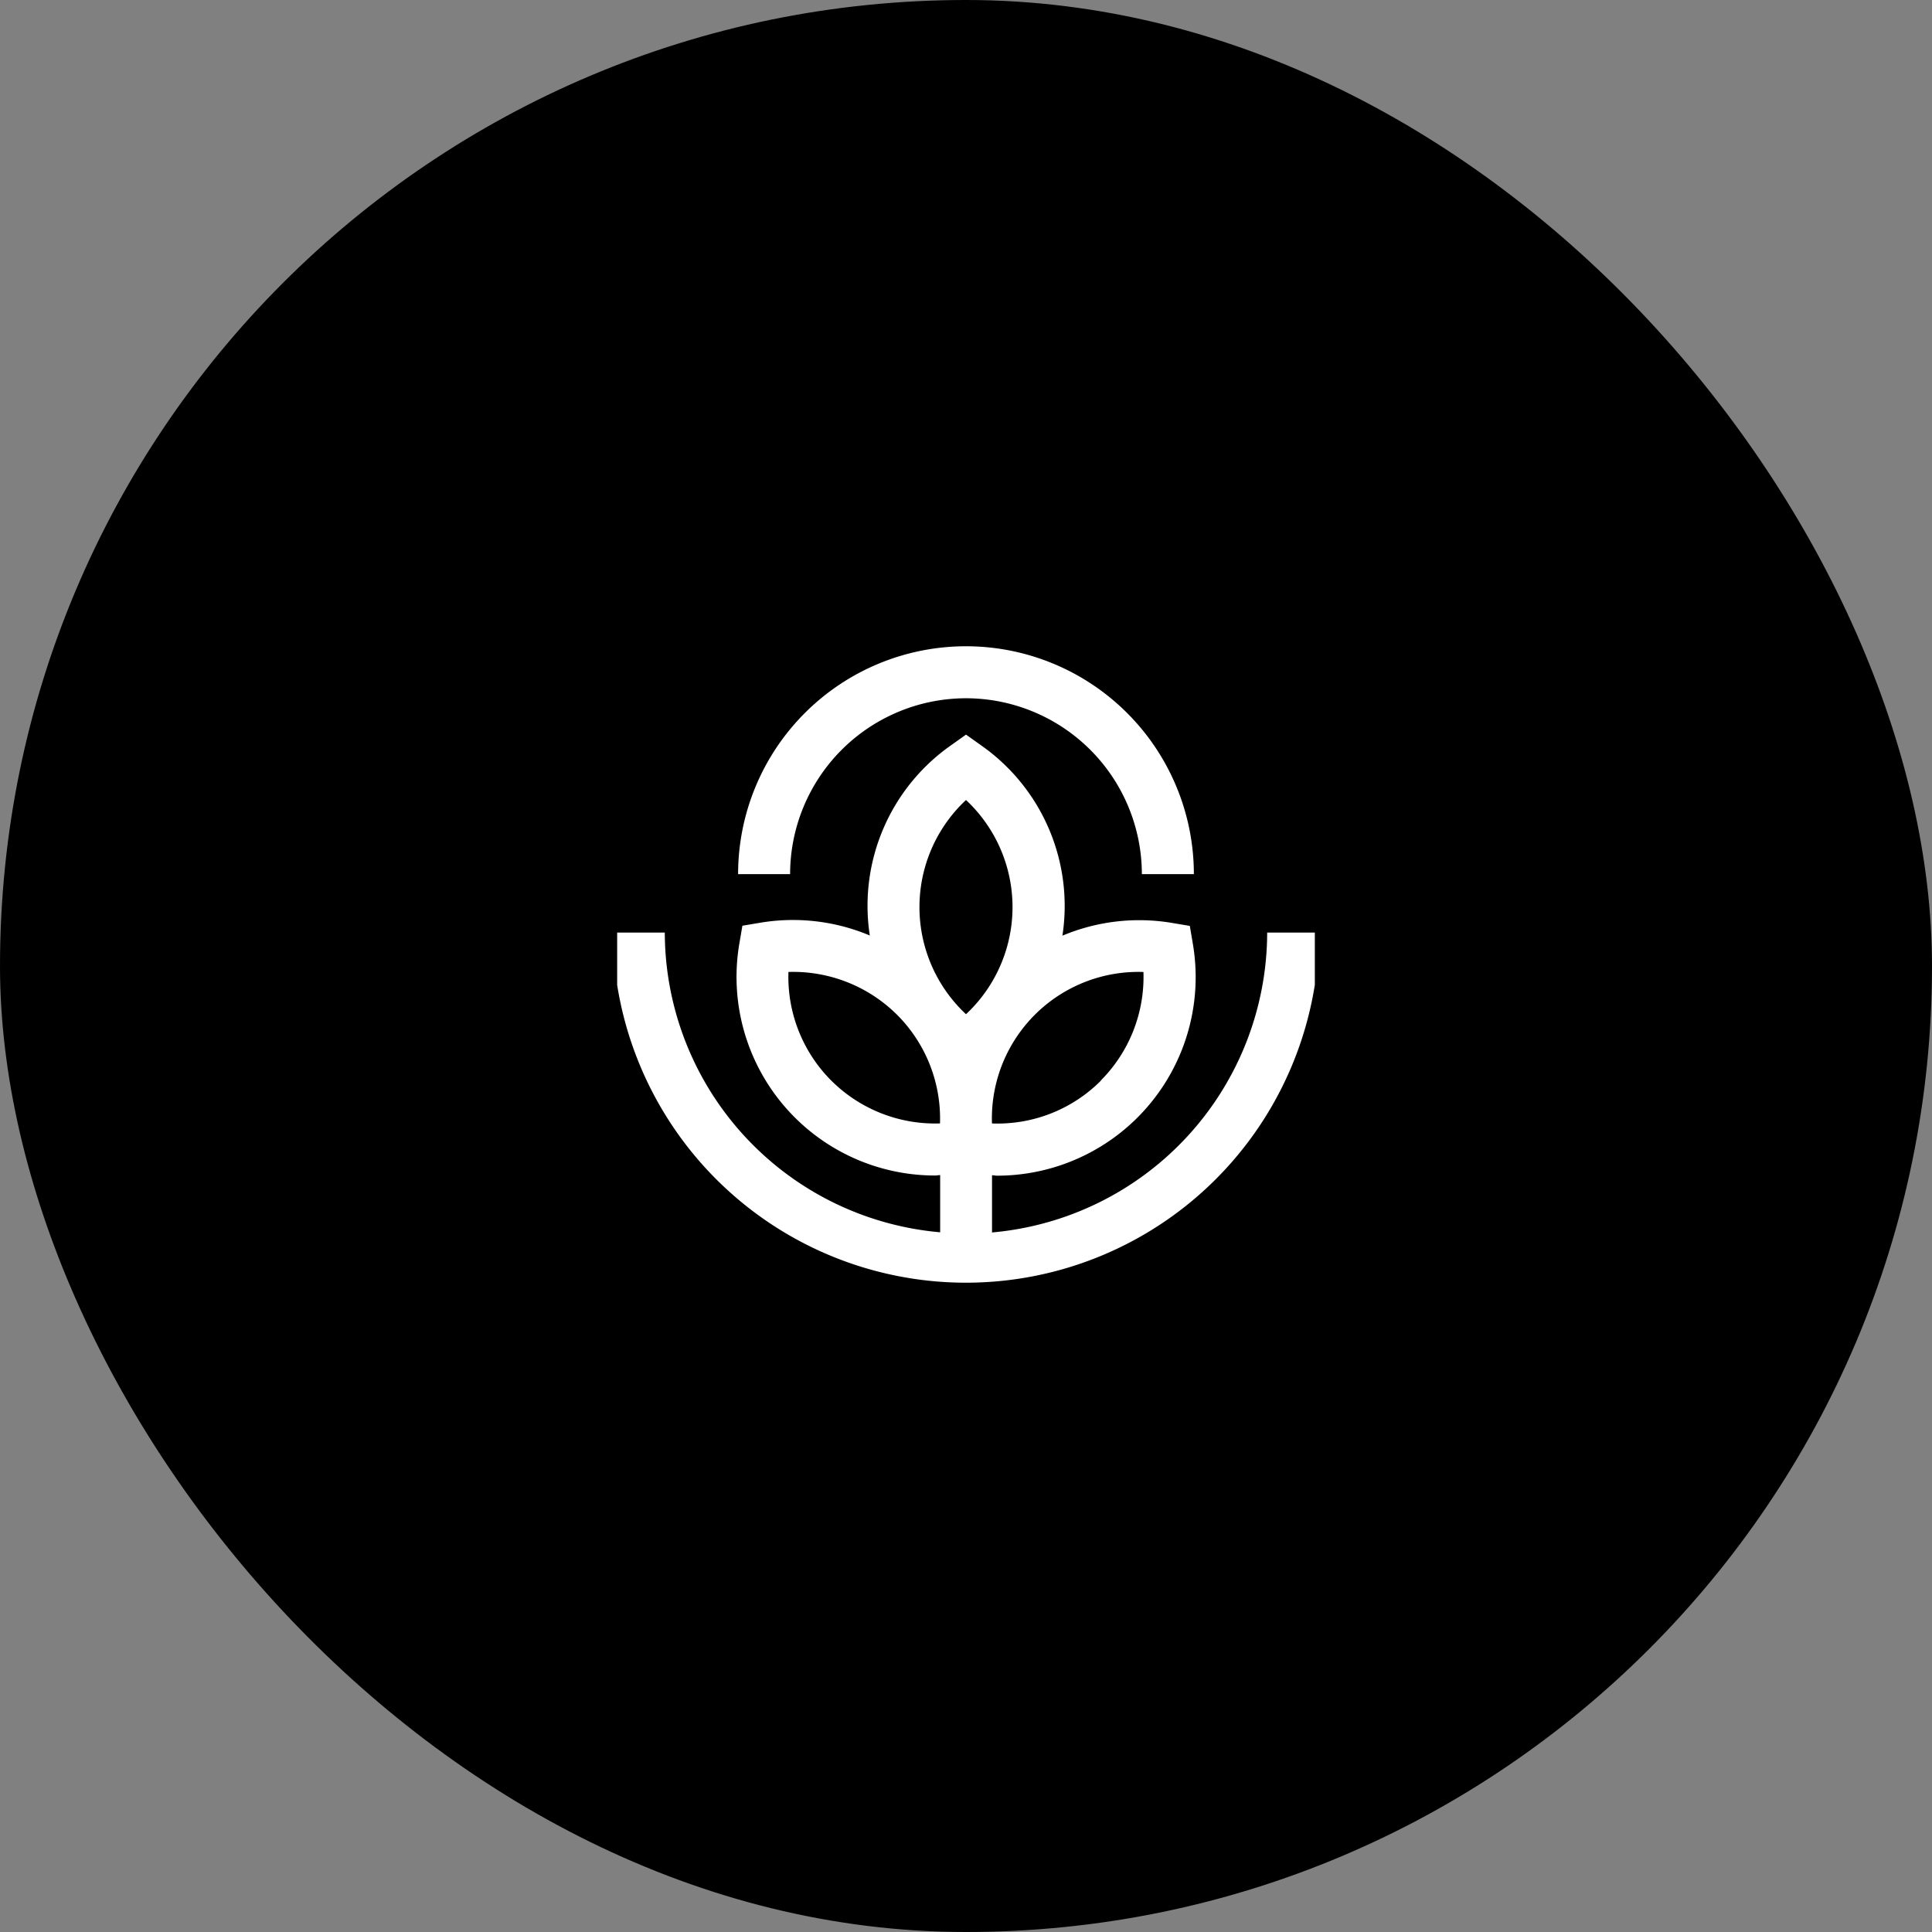
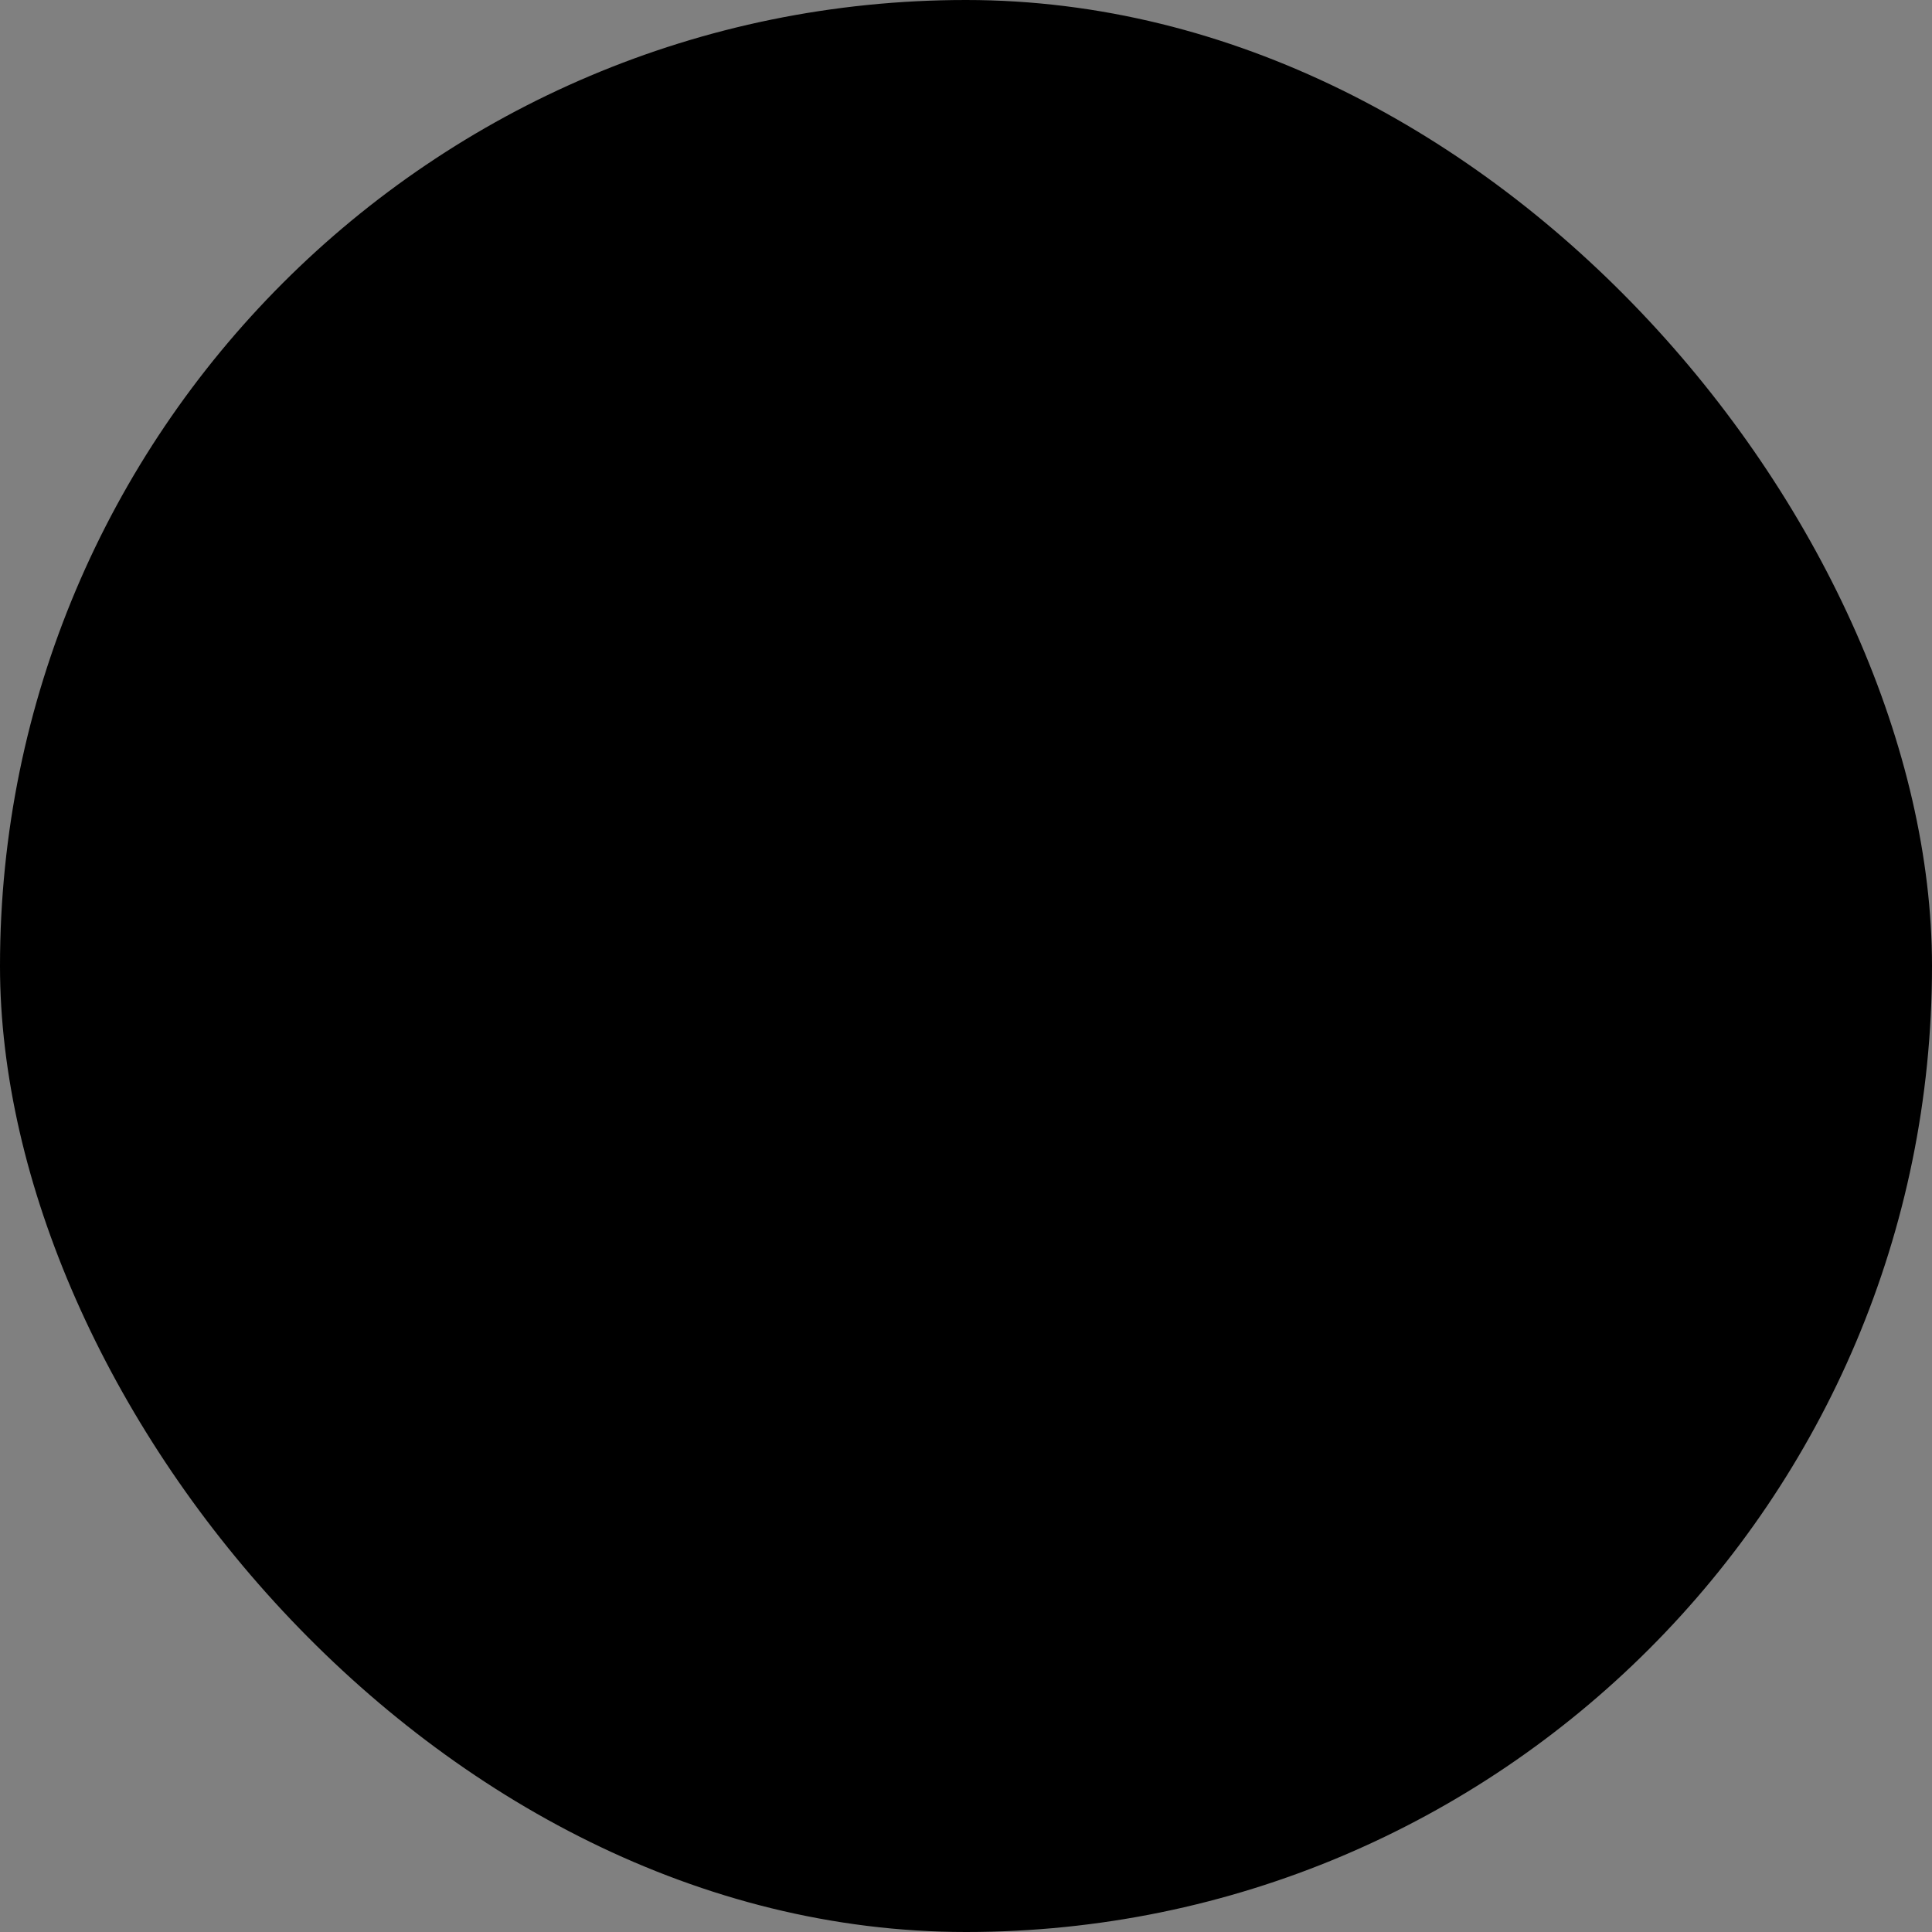
<svg xmlns="http://www.w3.org/2000/svg" width="72" height="72" fill="none">
  <rect width="100%" height="100%" fill="#808080" stroke="none" />
  <rect width="72" height="72" fill="#00BD1E" rx="36" style="fill:#00bd1e;fill:color(display-p3 0 .741 .118);fill-opacity:1" />
  <g fill="#fff" clip-path="url(#a)">
-     <path d="M36 26.022a6.562 6.562 0 0 1 6.554 6.555h1.938a8.492 8.492 0 1 0-16.985 0h1.938a6.561 6.561 0 0 1 6.554-6.555Z" style="fill:#fff;fill-opacity:1" />
-     <path d="M47.224 34.753A11.24 11.24 0 0 1 36.97 45.93v-2.132c.06 0 .123.016.184.016a7.4 7.4 0 0 0 7.302-8.63l-.115-.678-.678-.114a7.385 7.385 0 0 0-4.07.478 7.304 7.304 0 0 0-3.03-7.093l-.563-.4-.562.4a7.302 7.302 0 0 0-3.023 7.086 7.385 7.385 0 0 0-4.07-.478l-.678.114-.116.679a7.401 7.401 0 0 0 7.301 8.63c.061 0 .123-.015.185-.016v2.132a11.24 11.24 0 0 1-10.262-11.17h-1.938a13.163 13.163 0 0 0 26.325 0h-1.938Zm-6.2 5.523a5.437 5.437 0 0 1-4.056 1.592 5.46 5.46 0 0 1 5.645-5.645 5.47 5.47 0 0 1-1.593 4.048l.003.005ZM36 29.814a5.462 5.462 0 0 1 0 7.983 5.46 5.46 0 0 1 0-7.983ZM30.979 40.27a5.464 5.464 0 0 1-1.596-4.048 5.49 5.49 0 0 1 4.048 1.596 5.471 5.471 0 0 1 1.6 4.049 5.48 5.48 0 0 1-4.052-1.597Z" style="fill:#fff;fill-opacity:1" />
-   </g>
+     </g>
  <defs>
    <clipPath id="a">
-       <path fill="#fff" d="M0 0h26v26H0z" style="fill:#fff;fill-opacity:1" transform="translate(23 23)" />
-     </clipPath>
+       </clipPath>
  </defs>
</svg>